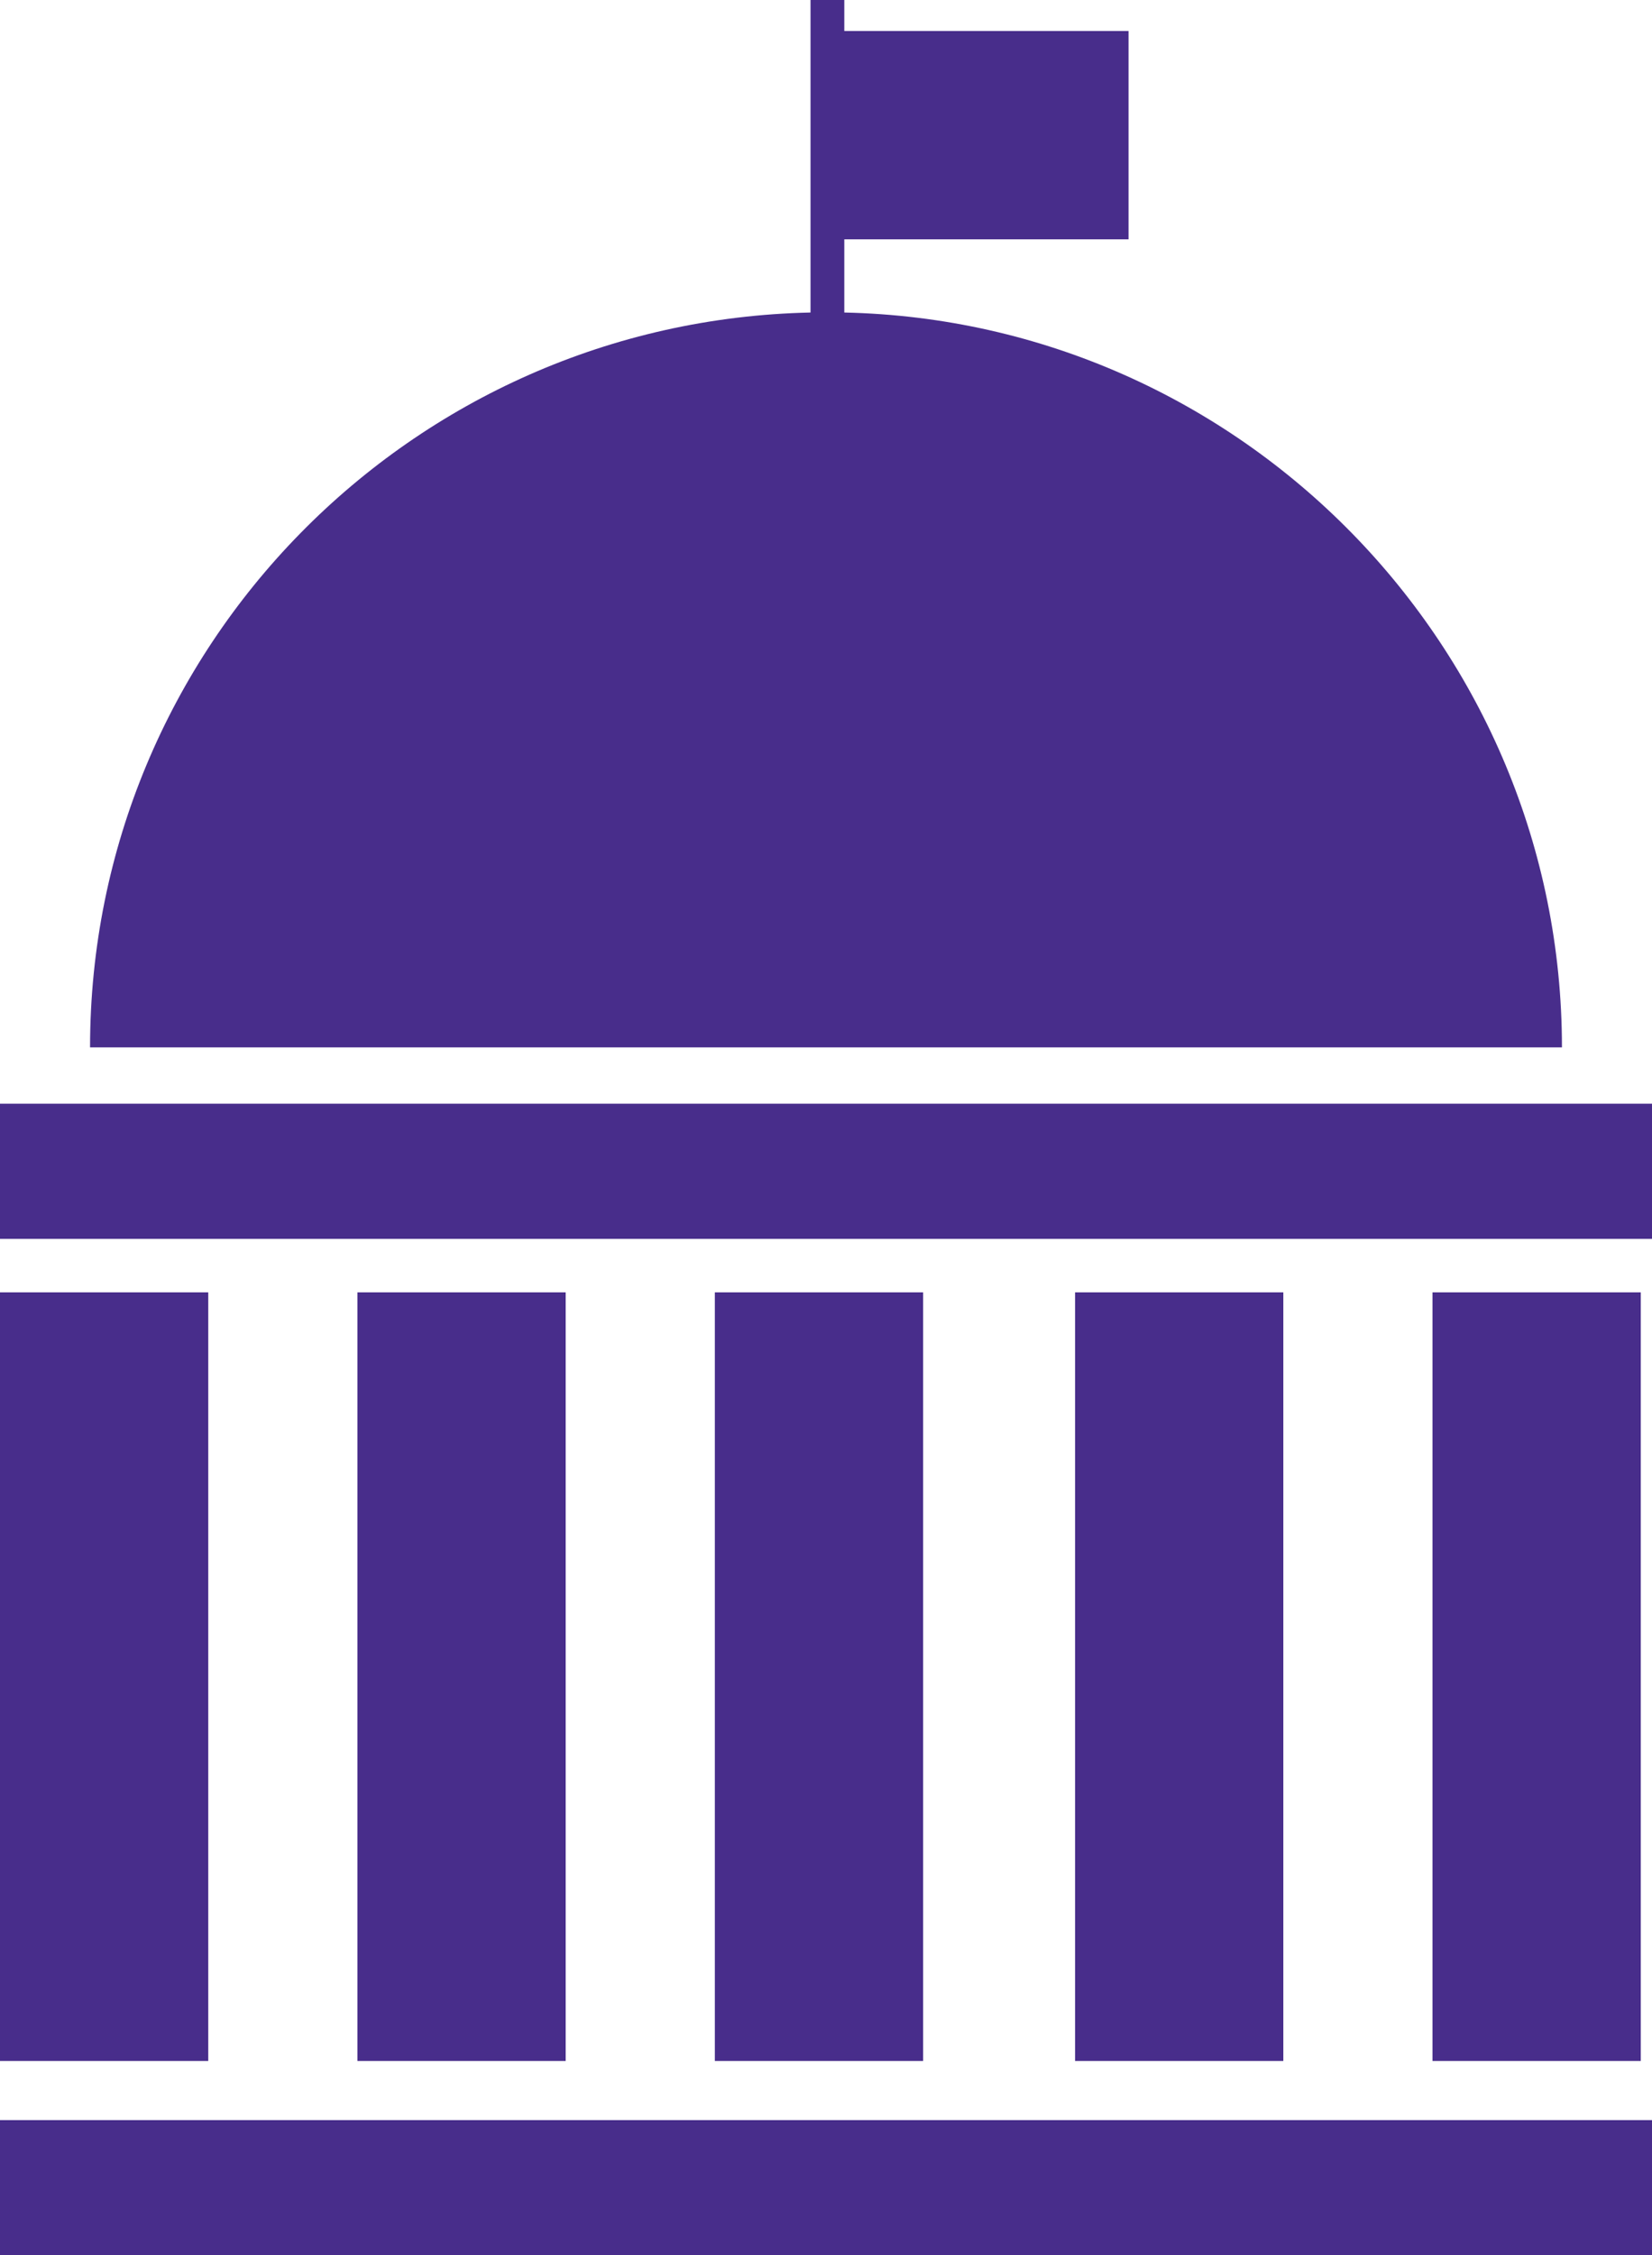
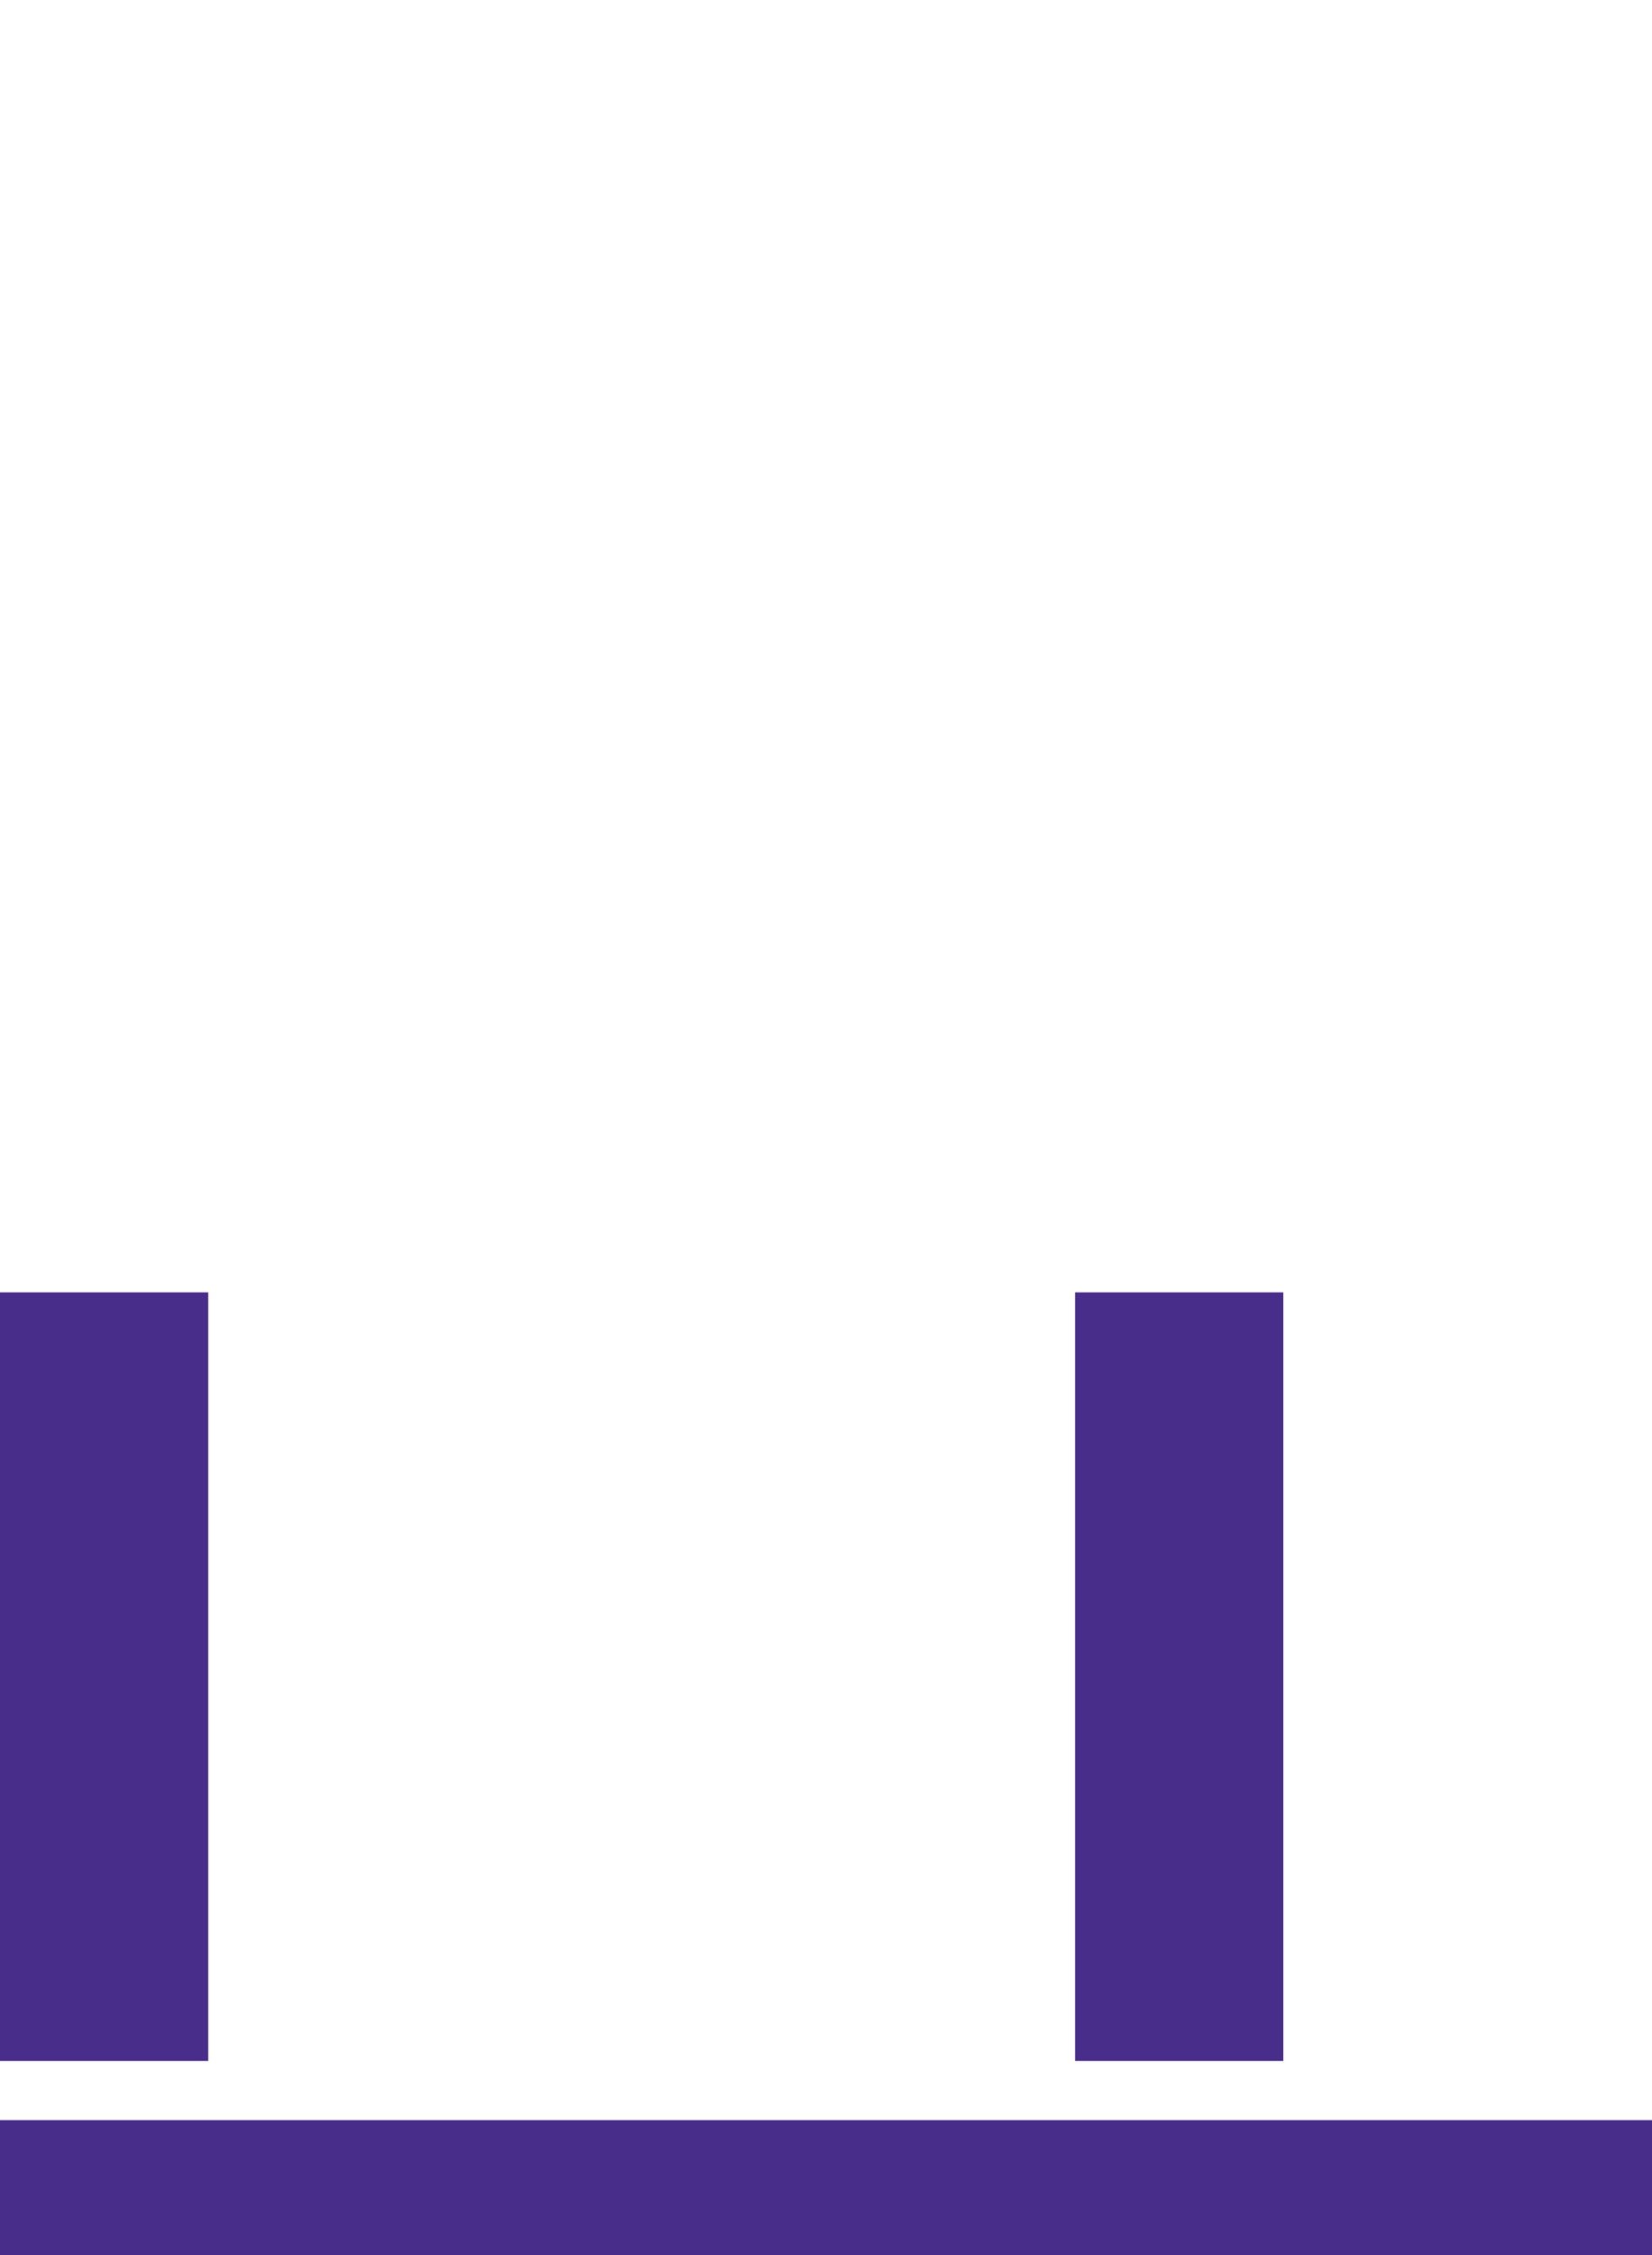
<svg xmlns="http://www.w3.org/2000/svg" version="1.1" x="0px" y="0px" width="58.7px" height="80.1px" viewBox="0 0 58.7 80.1" style="enable-background:new 0 0 58.7 80.1;" xml:space="preserve">
  <style type="text/css">
	.st0{fill:#482D8B;}
</style>
  <defs>
</defs>
  <g>
    <rect y="75.3" class="st0" width="58.7" height="4.8" />
-     <rect y="39.2" class="st0" width="58.7" height="4.8" />
-     <rect x="50.9" y="45.9" class="st0" width="7.4" height="27.3" />
    <rect x="38.2" y="45.9" class="st0" width="7.4" height="27.3" />
-     <rect x="25.4" y="45.9" class="st0" width="7.4" height="27.3" />
-     <rect x="12.7" y="45.9" class="st0" width="7.4" height="27.3" />
    <rect y="45.9" class="st0" width="7.4" height="27.3" />
-     <path class="st0" d="M55.5,37.2C55.5,23,44.1,11.4,30,11.1V8.5h10.1V1.1H30V0h-1.2v11.1C14.6,11.4,3.2,23,3.2,37.2l0,0H55.5   C55.5,37.3,55.5,37.3,55.5,37.2z" />
  </g>
</svg>